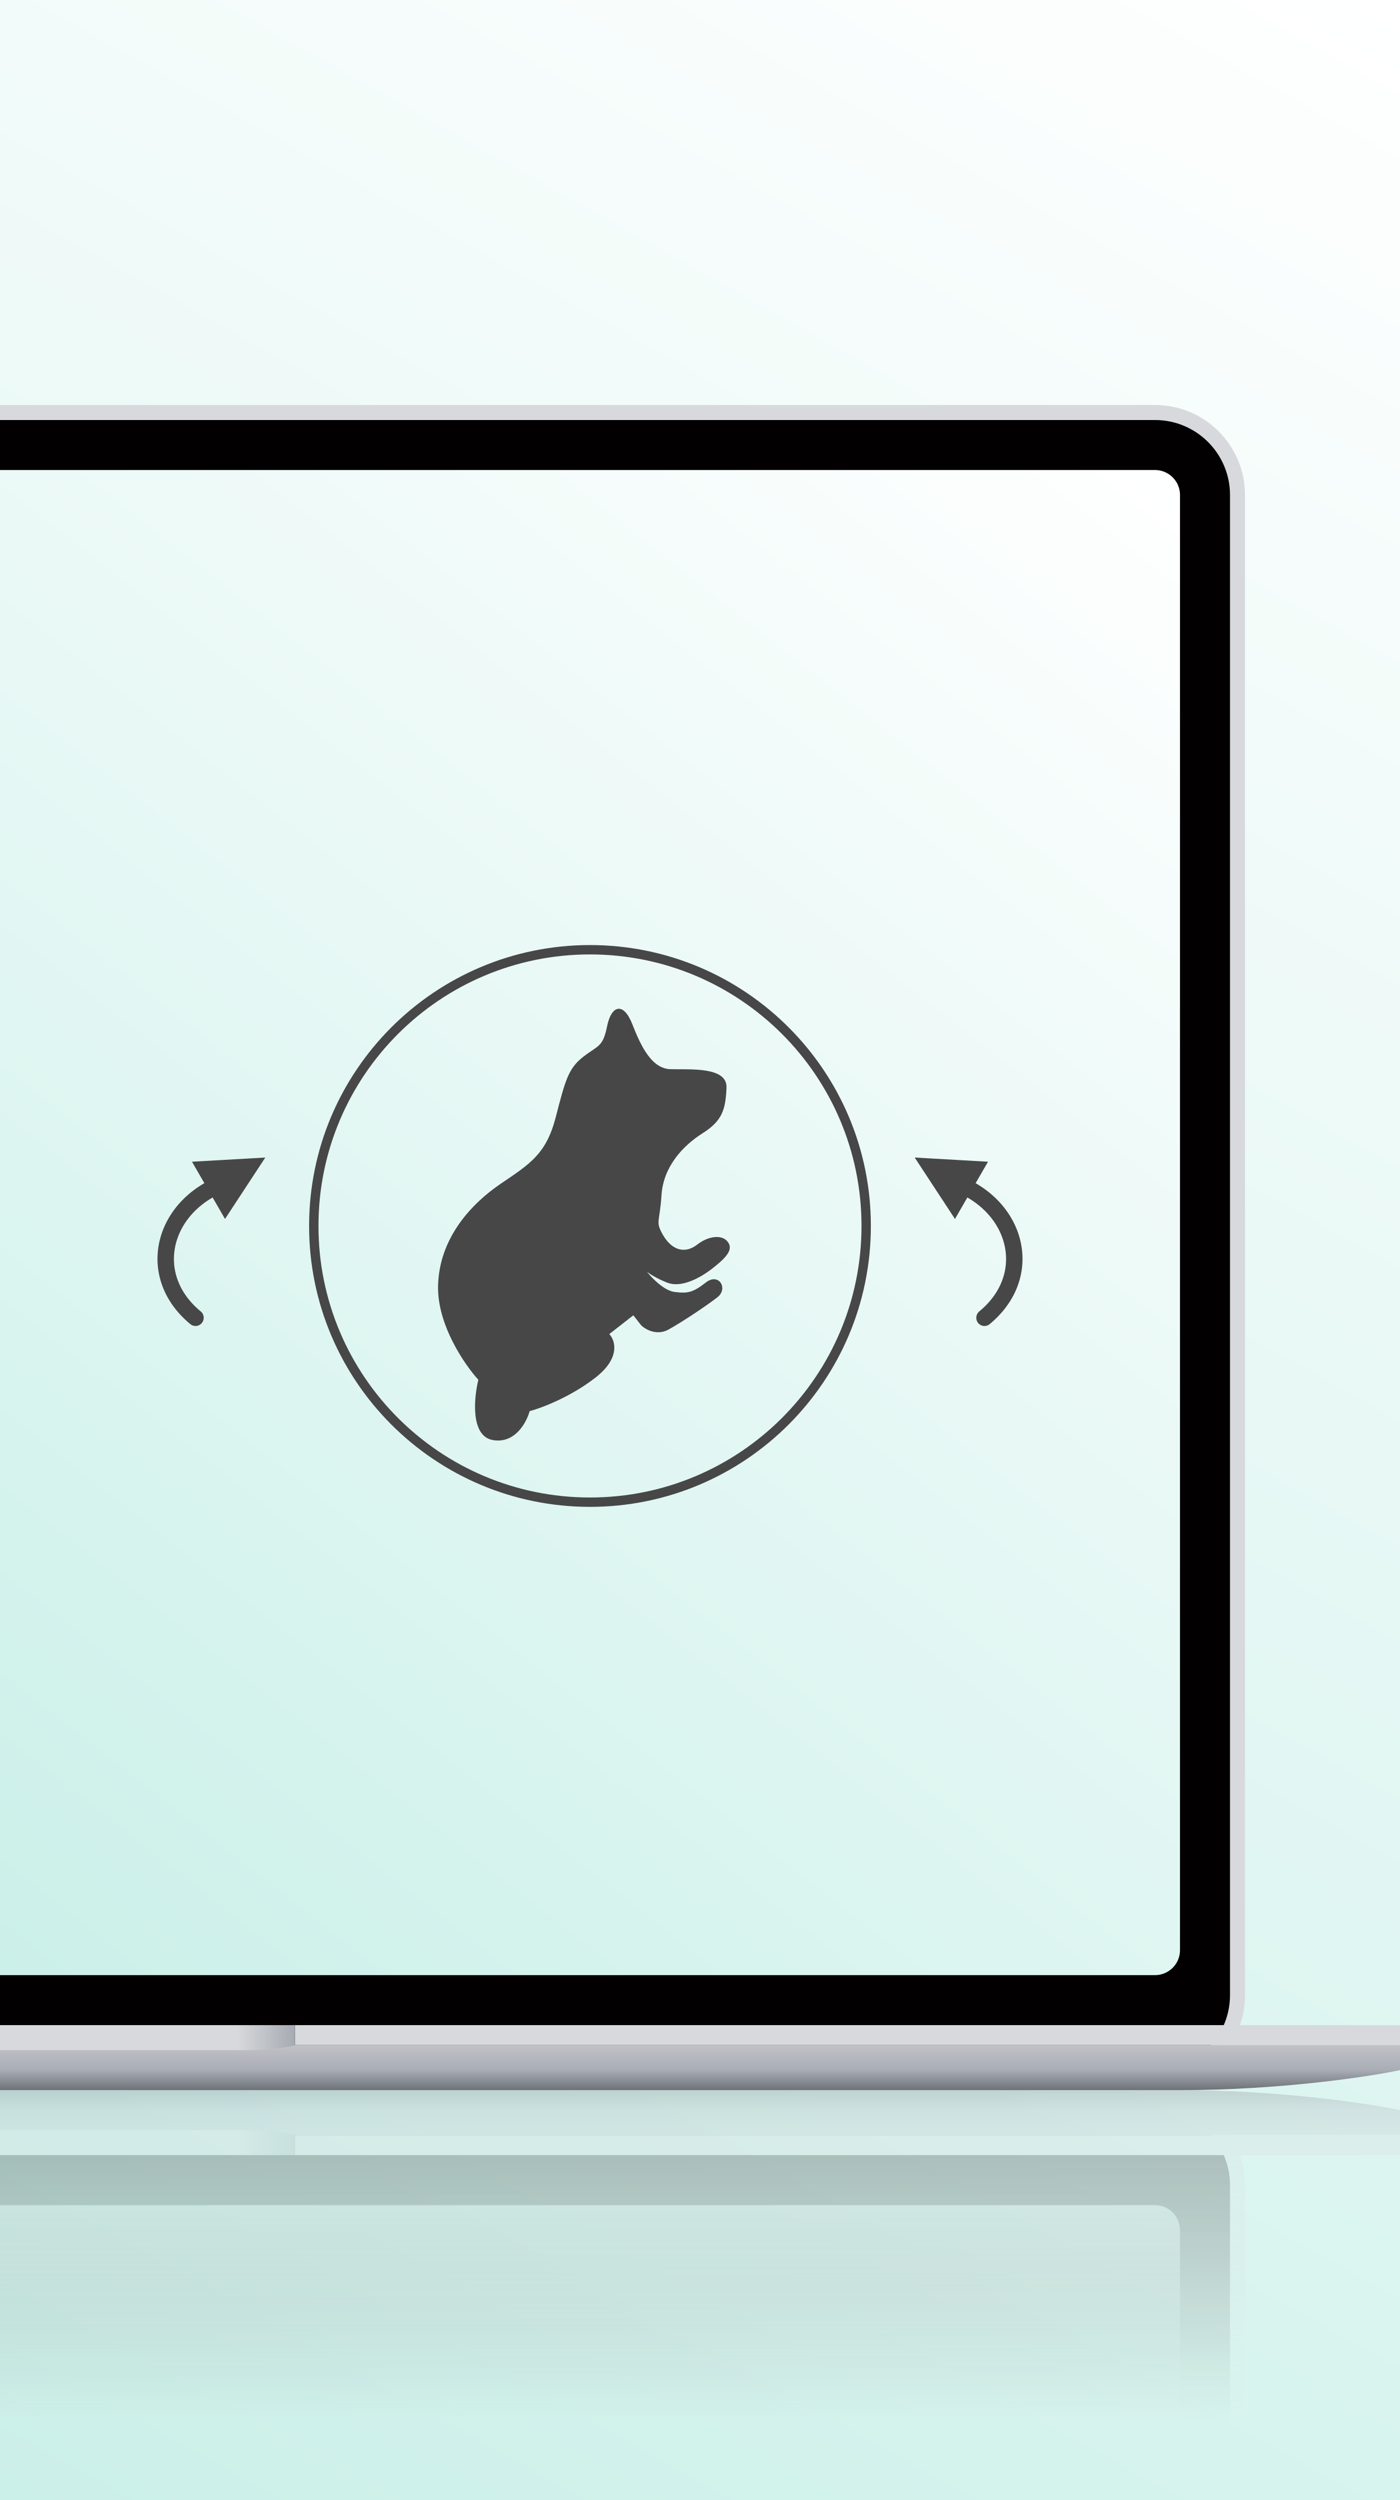
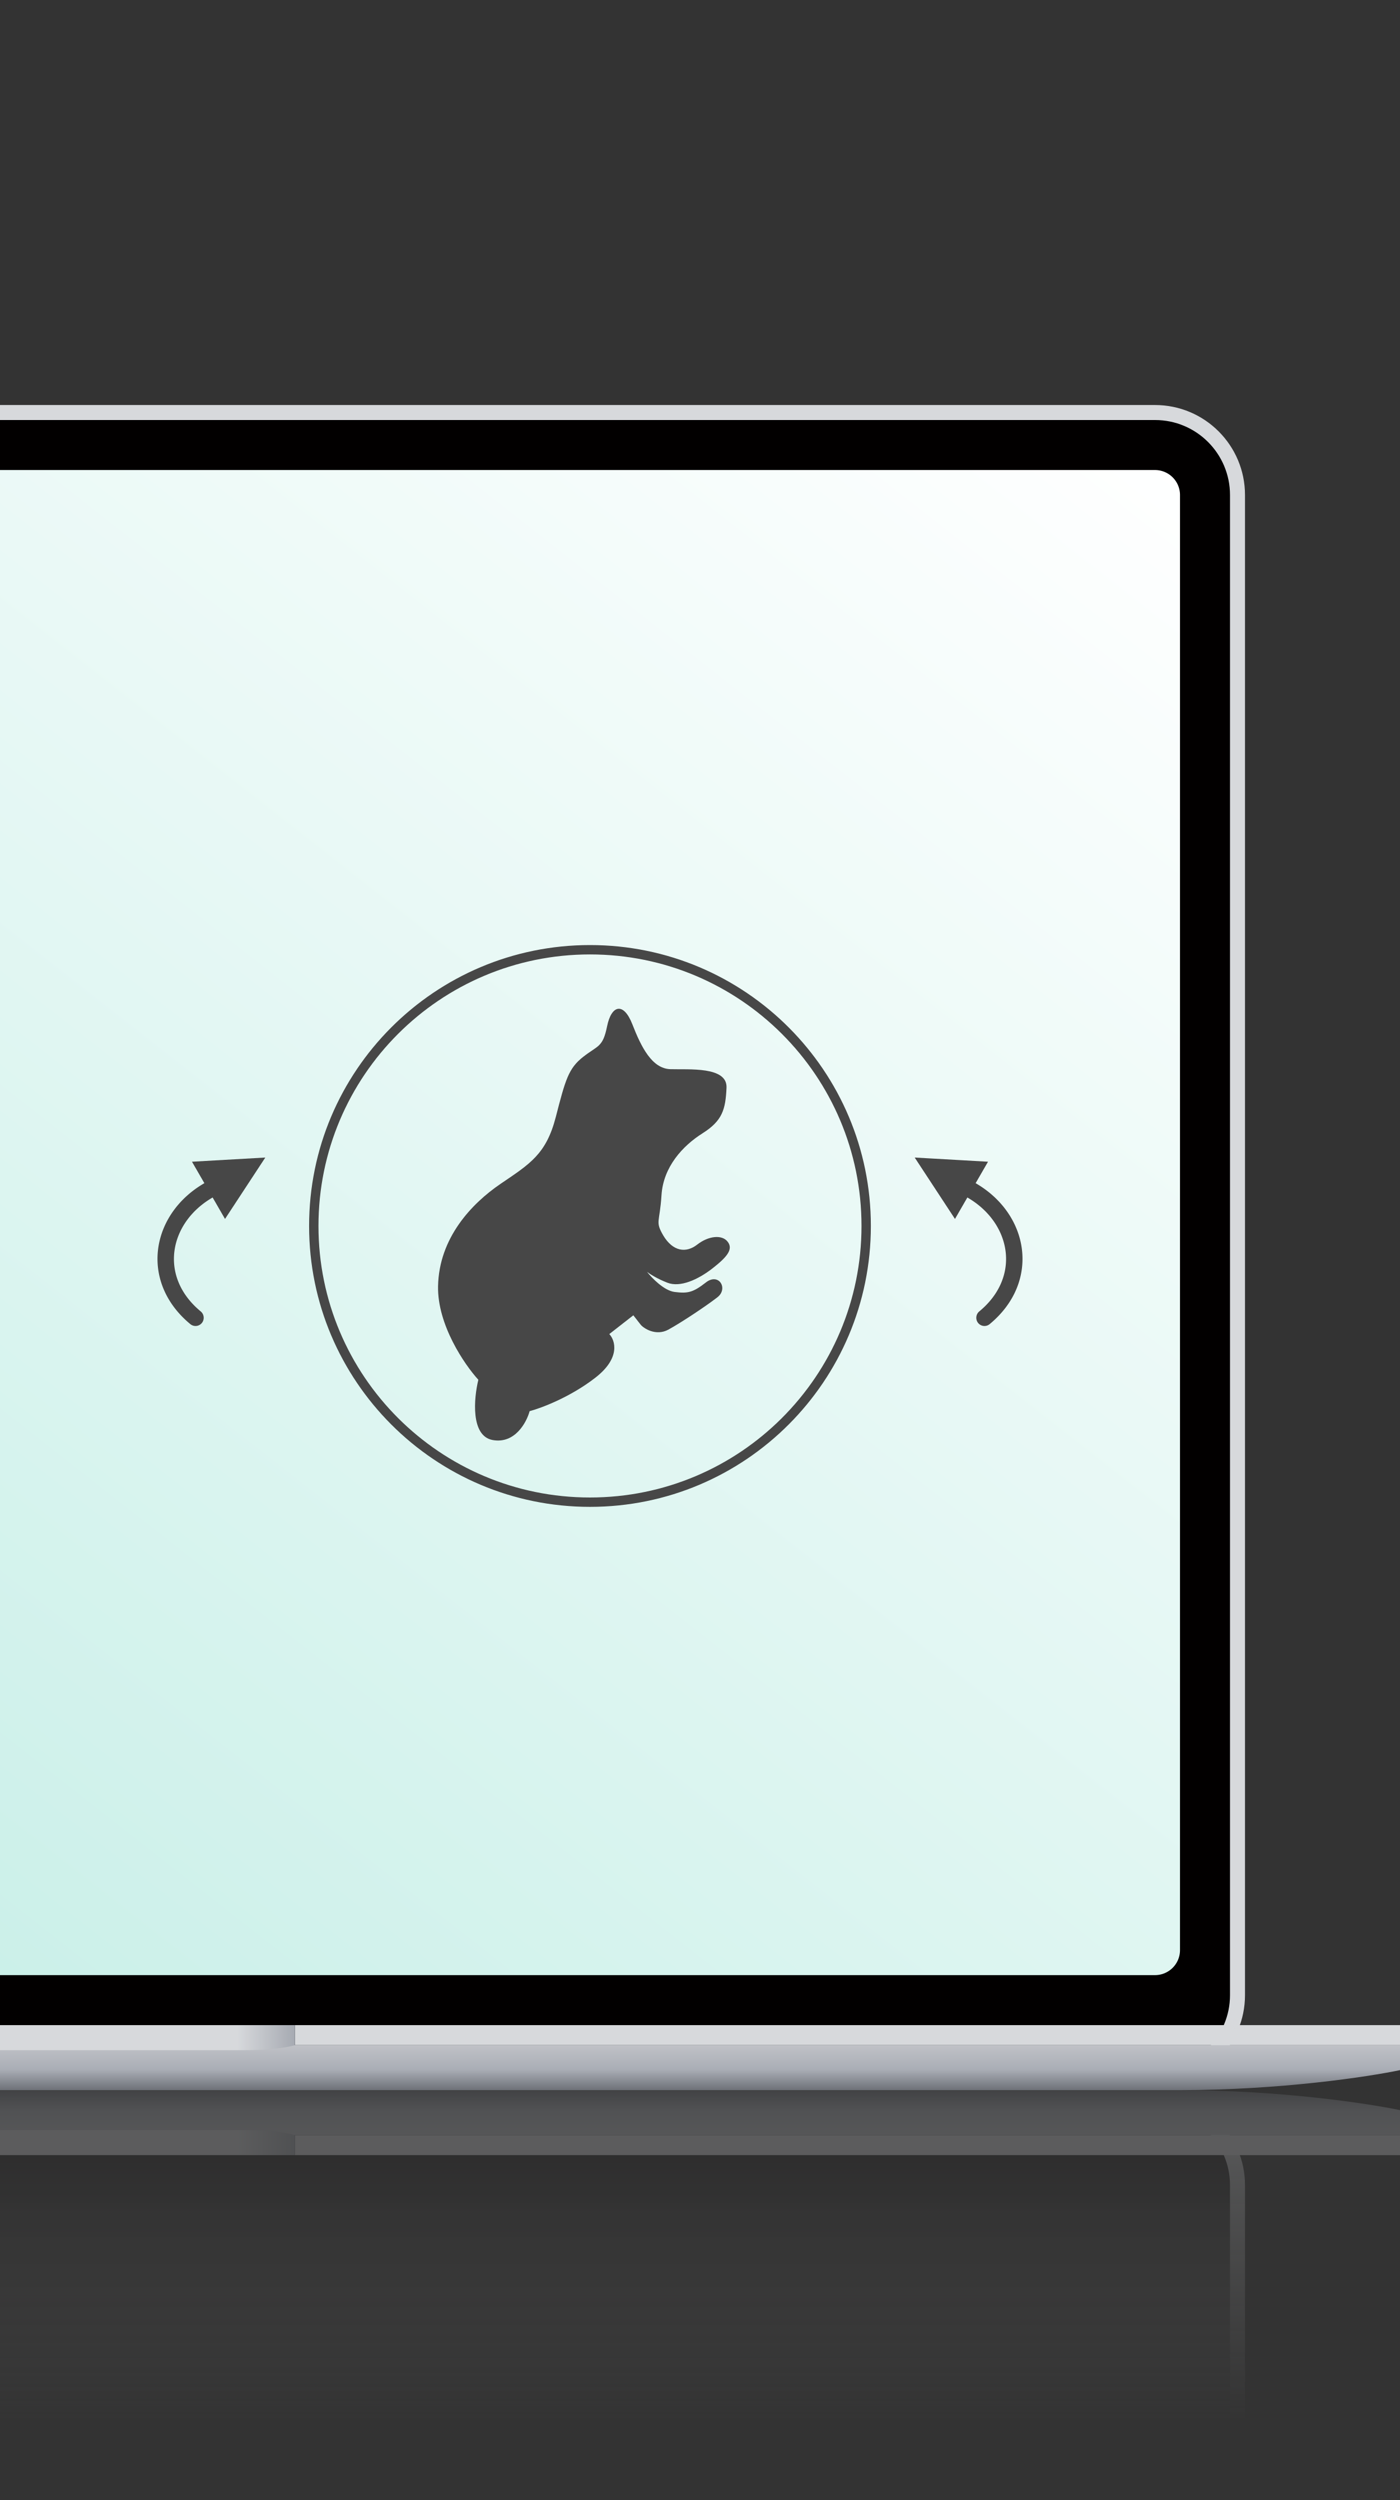
<svg xmlns="http://www.w3.org/2000/svg" width="280" height="500" fill="none">
  <rect width="100%" height="100%" fill="#333333" stroke="none" />
-   <path fill="url(#a)" d="M0 0h280v500H0z" />
  <path fill="#d7d9dc" d="M0 81h231c9.941 0 18 8.059 18 18v300c0 9.941-8.059 18-18 18H0z" />
  <path fill="#020000" d="M0 84h231c8.284 0 15 6.716 15 15v300c0 8.284-6.716 15-15 15H0z" />
  <path fill="url(#b)" d="M0 94h231a5 5 0 0 1 5 5v291a5 5 0 0 1-5 5H0z" />
  <g opacity=".25">
    <path fill="url(#c)" d="M0 484h249v-47c0-9.941-8.059-18-18-18H0z" />
    <path fill="url(#d)" d="M0 484h246v-47c0-8.284-6.716-15-15-15H0z" />
-     <path fill="url(#e)" d="M0 484h236v-38a5 5 0 0 0-5-5H0z" />
    <path fill="#d7d9dc" d="M59 431h221v-4H59z" />
    <path fill="url(#f)" d="M280 422v5H0v-9h236c20 0 37.667 2.667 44 4" />
    <path fill="url(#g)" d="M59 431H0v-5h49c5.6 0 9 .667 10 1z" />
  </g>
-   <path fill="#d7d9dc" d="M59 405h221v4H59z" />
+   <path fill="#d7d9dc" d="M59 405h221v4H59" />
  <path fill="url(#h)" d="M280 414v-5H0v9h236c20 0 37.667-2.667 44-4" />
  <path fill="url(#i)" d="M59 405H0v5h49c5.6 0 9-.667 10-1z" />
  <path fill="#474747" fill-rule="evenodd" d="M117.997 299.48c29.991 0 54.304-24.312 54.304-54.304 0-29.991-24.313-54.303-54.304-54.303s-54.304 24.312-54.304 54.303c0 29.992 24.313 54.304 54.304 54.304m0 1.873c31.025 0 56.176-25.151 56.176-56.177 0-31.025-25.151-56.176-56.176-56.176S61.82 214.151 61.82 245.176s25.151 56.177 56.177 56.177" clip-rule="evenodd" />
  <path fill="#474747" d="M139.438 248.906c-2.218 1.733-4.852 1.408-6.792-1.838-1.651-2.877-.704-2.426-.344-8.064s4.219-9.841 8.205-12.359c3.987-2.517 4.6-4.781 4.797-9.102.198-4.32-7.577-3.606-11.239-3.723s-5.81-4.391-7.587-8.955-4.204-3.86-5.06.38c-.856 4.239-1.804 3.788-4.762 6.098s-3.571 4.574-5.491 12.024c-1.919 7.451-5.166 9.391-11.001 13.352s-12.365 10.844-12.552 20.513c-.15 7.736 5.309 15.694 8.058 18.706-.899 3.677-1.584 11.235 2.86 12.05 4.446.815 6.783-3.51 7.396-5.774 2.303-.608 8.166-2.805 13.195-6.731 5.029-3.927 3.922-7.427 2.74-8.687l4.807-3.753 1.444 1.849c.577.739 3.049 2.381 5.556 1.018s7.603-4.746 9.822-6.478.279-4.979-2.31-2.958-3.617 2.229-6.25 1.904c-2.107-.259-4.559-2.789-5.521-4.022.508.397 2.035 1.387 4.077 2.174 2.553.982 6.089-.588 9.046-2.897 2.958-2.31 4.149-3.835 2.994-5.314s-3.869-1.145-6.088.587m51.558-5.132 6.608-11.444-14.665-.838z" />
  <path fill="#474747" fill-rule="evenodd" d="M192.88 237.232a1.646 1.646 0 0 1 2.246-.611c5.262 3.039 8.581 7.906 9.249 13.173.674 5.303-1.365 10.818-6.434 15.007a1.636 1.636 0 0 1-2.311-.218 1.655 1.655 0 0 1 .232-2.322c4.247-3.51 5.776-7.924 5.254-12.03-.526-4.142-3.166-8.165-7.642-10.749a1.646 1.646 0 0 1-.594-2.25" clip-rule="evenodd" />
  <path fill="#474747" d="m45.004 243.774-6.607-11.444 14.664-.838z" />
  <path fill="#474747" fill-rule="evenodd" d="M43.12 237.232a1.646 1.646 0 0 0-2.246-.611c-5.262 3.039-8.58 7.906-9.25 13.173-.673 5.303 1.366 10.818 6.435 15.007a1.636 1.636 0 0 0 2.311-.218 1.656 1.656 0 0 0-.232-2.322c-4.247-3.51-5.776-7.924-5.254-12.03.526-4.142 3.166-8.165 7.642-10.749a1.645 1.645 0 0 0 .594-2.25" clip-rule="evenodd" />
  <defs>
    <linearGradient id="a" x1="280" x2="0" y1="0" y2="500" gradientUnits="userSpaceOnUse">
      <stop stop-color="#fff" />
      <stop offset="1" stop-color="#cbf0e9" />
    </linearGradient>
    <linearGradient id="b" x1="236" x2="0" y1="94" y2="395" gradientUnits="userSpaceOnUse">
      <stop stop-color="#fff" />
      <stop offset="1" stop-color="#cbf0e9" />
    </linearGradient>
    <linearGradient id="c" x1="249" x2="249" y1="419" y2="484" gradientUnits="userSpaceOnUse">
      <stop stop-color="#d7d9dc" />
      <stop offset="1" stop-color="#d7d9dc" stop-opacity="0" />
    </linearGradient>
    <linearGradient id="d" x1="246" x2="246" y1="422" y2="484" gradientUnits="userSpaceOnUse">
      <stop stop-color="#020000" />
      <stop offset="1" stop-color="#020000" stop-opacity="0" />
    </linearGradient>
    <linearGradient id="e" x1="236" x2="236" y1="419.5" y2="484" gradientUnits="userSpaceOnUse">
      <stop stop-color="#ebf9f6" />
      <stop offset="1" stop-color="#ebf9f6" stop-opacity="0" />
    </linearGradient>
    <linearGradient id="f" x1="152" x2="152" y1="427" y2="418" gradientUnits="userSpaceOnUse">
      <stop stop-color="#c0c2c7" />
      <stop offset=".55" stop-color="#a9adb5" />
      <stop offset="1" stop-color="#6e7178" />
    </linearGradient>
    <linearGradient id="g" x1="0" x2="59" y1="428.5" y2="428.5" gradientUnits="userSpaceOnUse">
      <stop stop-color="#d7d9dc" />
      <stop offset=".805" stop-color="#d7d9dc" />
      <stop offset="1" stop-color="#a6aab2" />
    </linearGradient>
    <linearGradient id="h" x1="152" x2="152" y1="409" y2="418" gradientUnits="userSpaceOnUse">
      <stop stop-color="#c0c2c7" />
      <stop offset=".55" stop-color="#a9adb5" />
      <stop offset="1" stop-color="#6e7178" />
    </linearGradient>
    <linearGradient id="i" x1="0" x2="59" y1="407.5" y2="407.5" gradientUnits="userSpaceOnUse">
      <stop stop-color="#d7d9dc" />
      <stop offset=".805" stop-color="#d7d9dc" />
      <stop offset="1" stop-color="#a6aab2" />
    </linearGradient>
  </defs>
</svg>